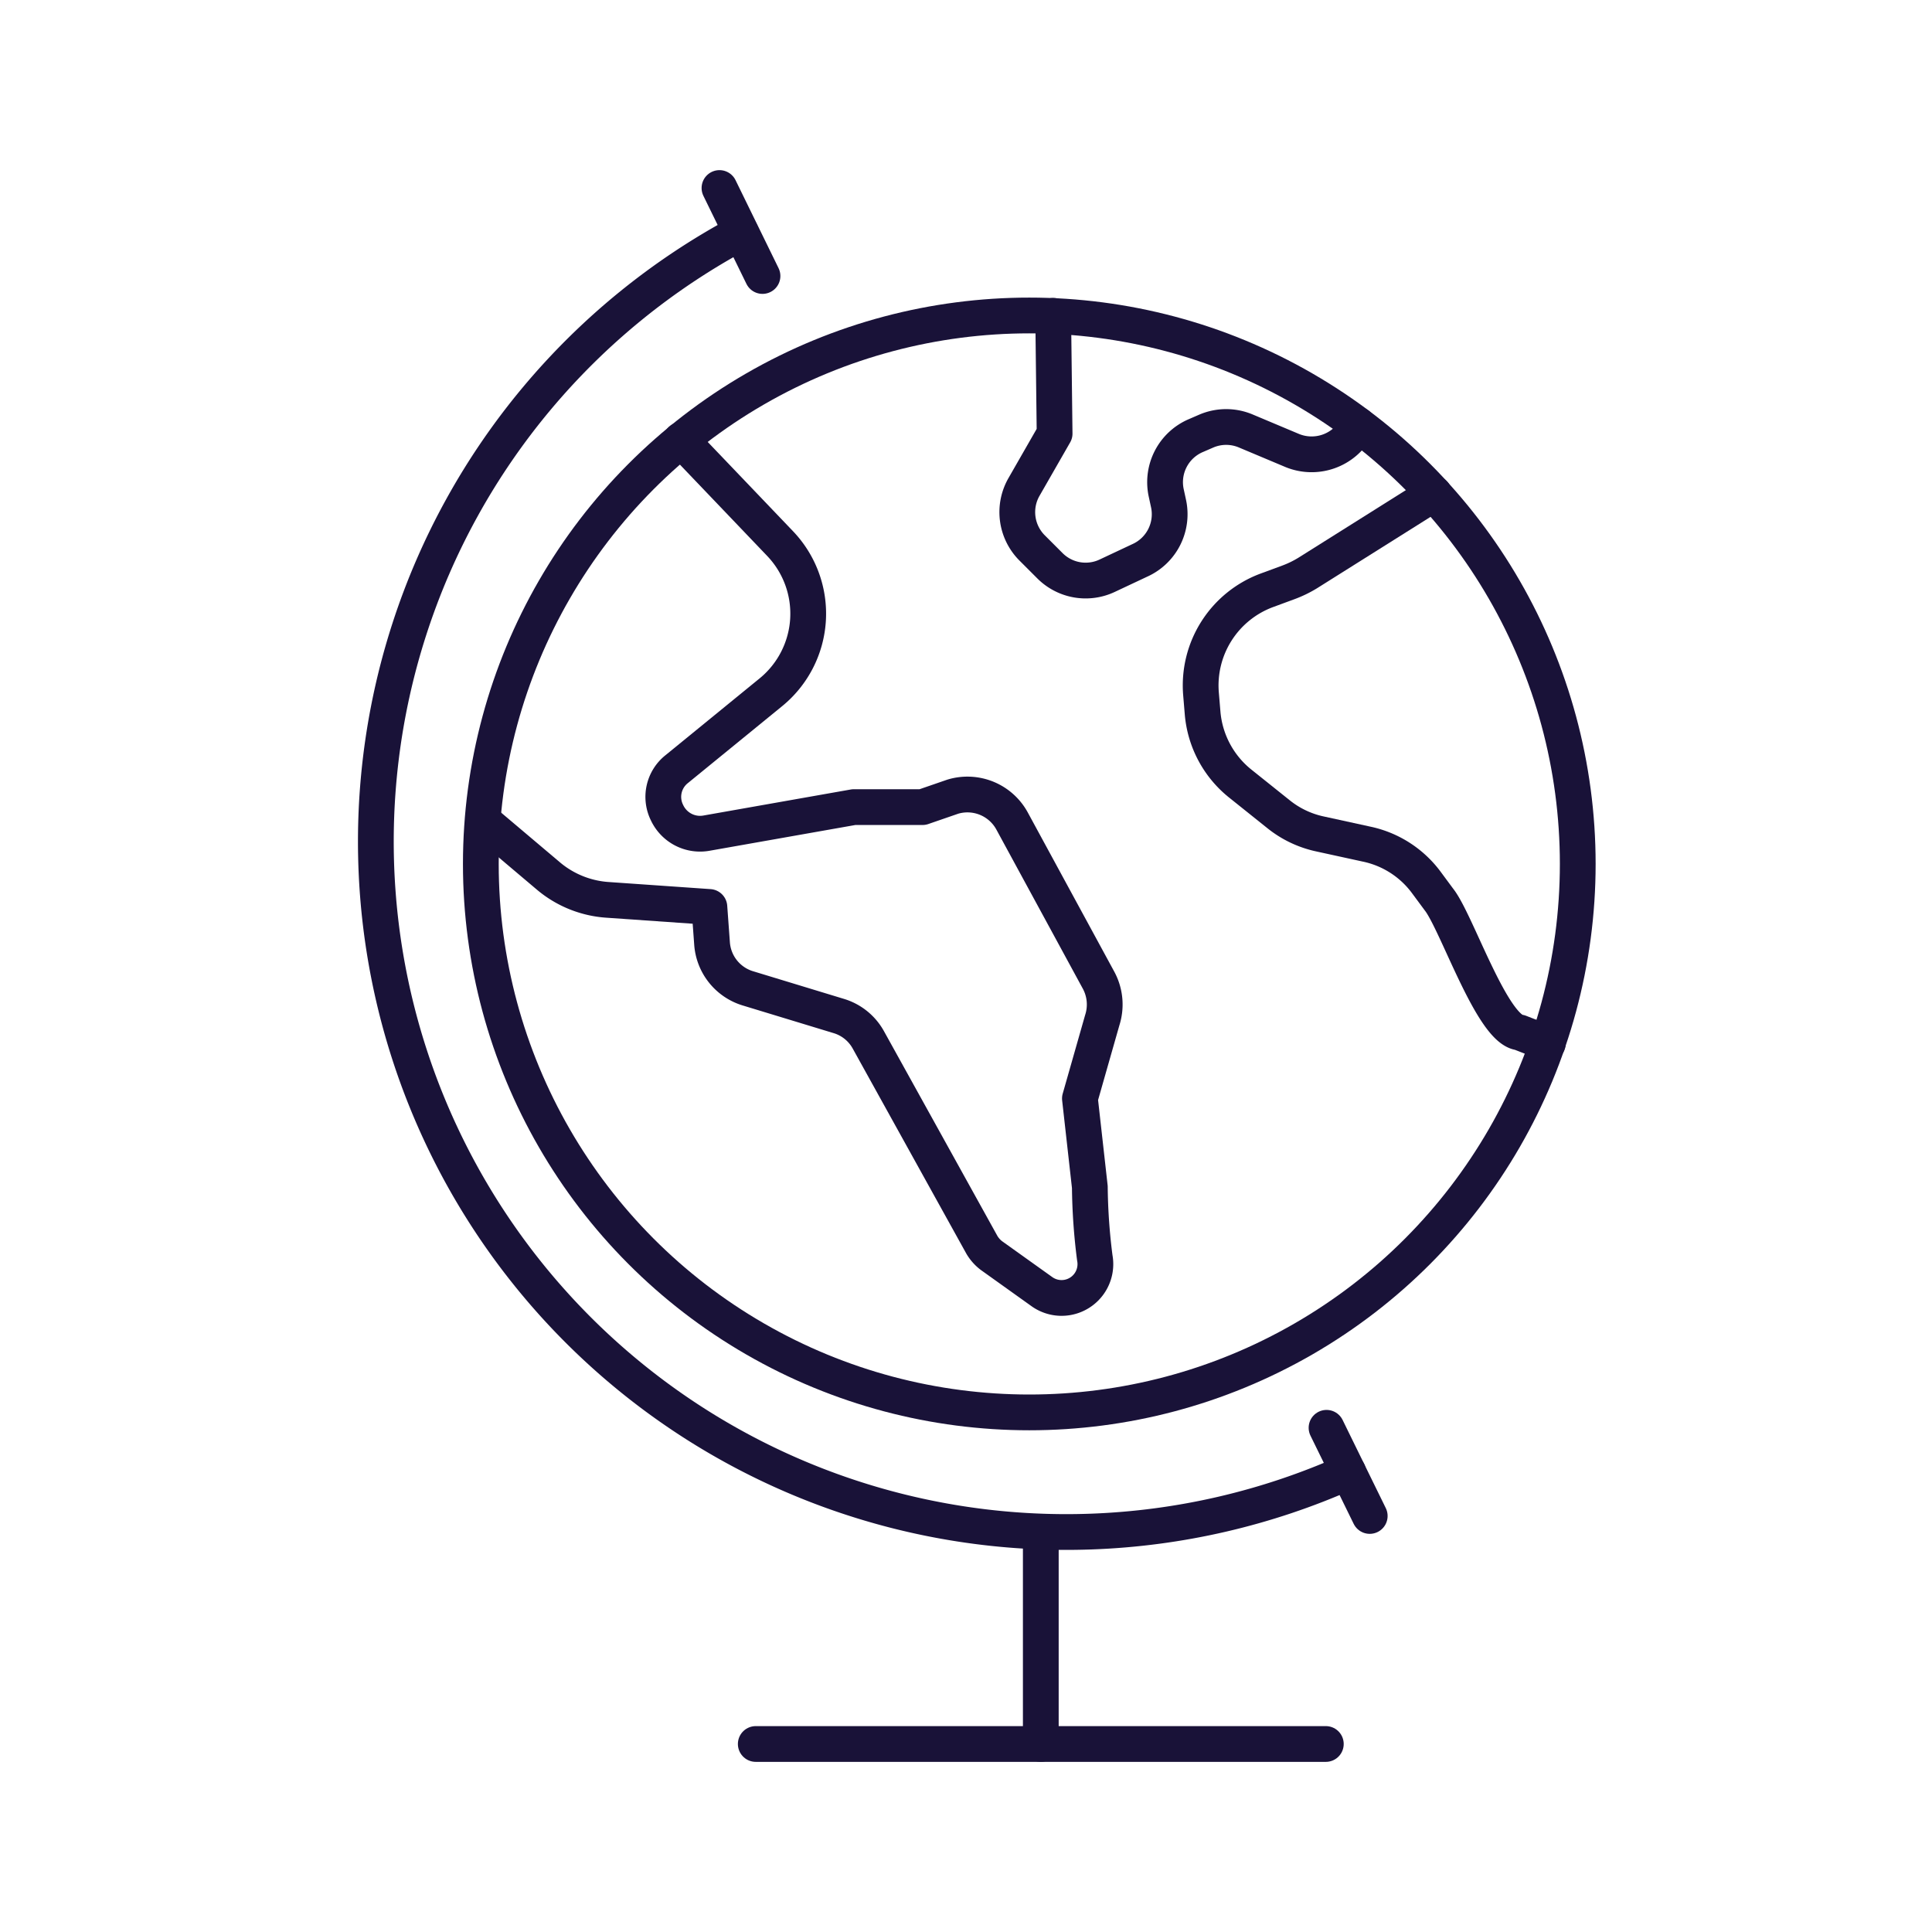
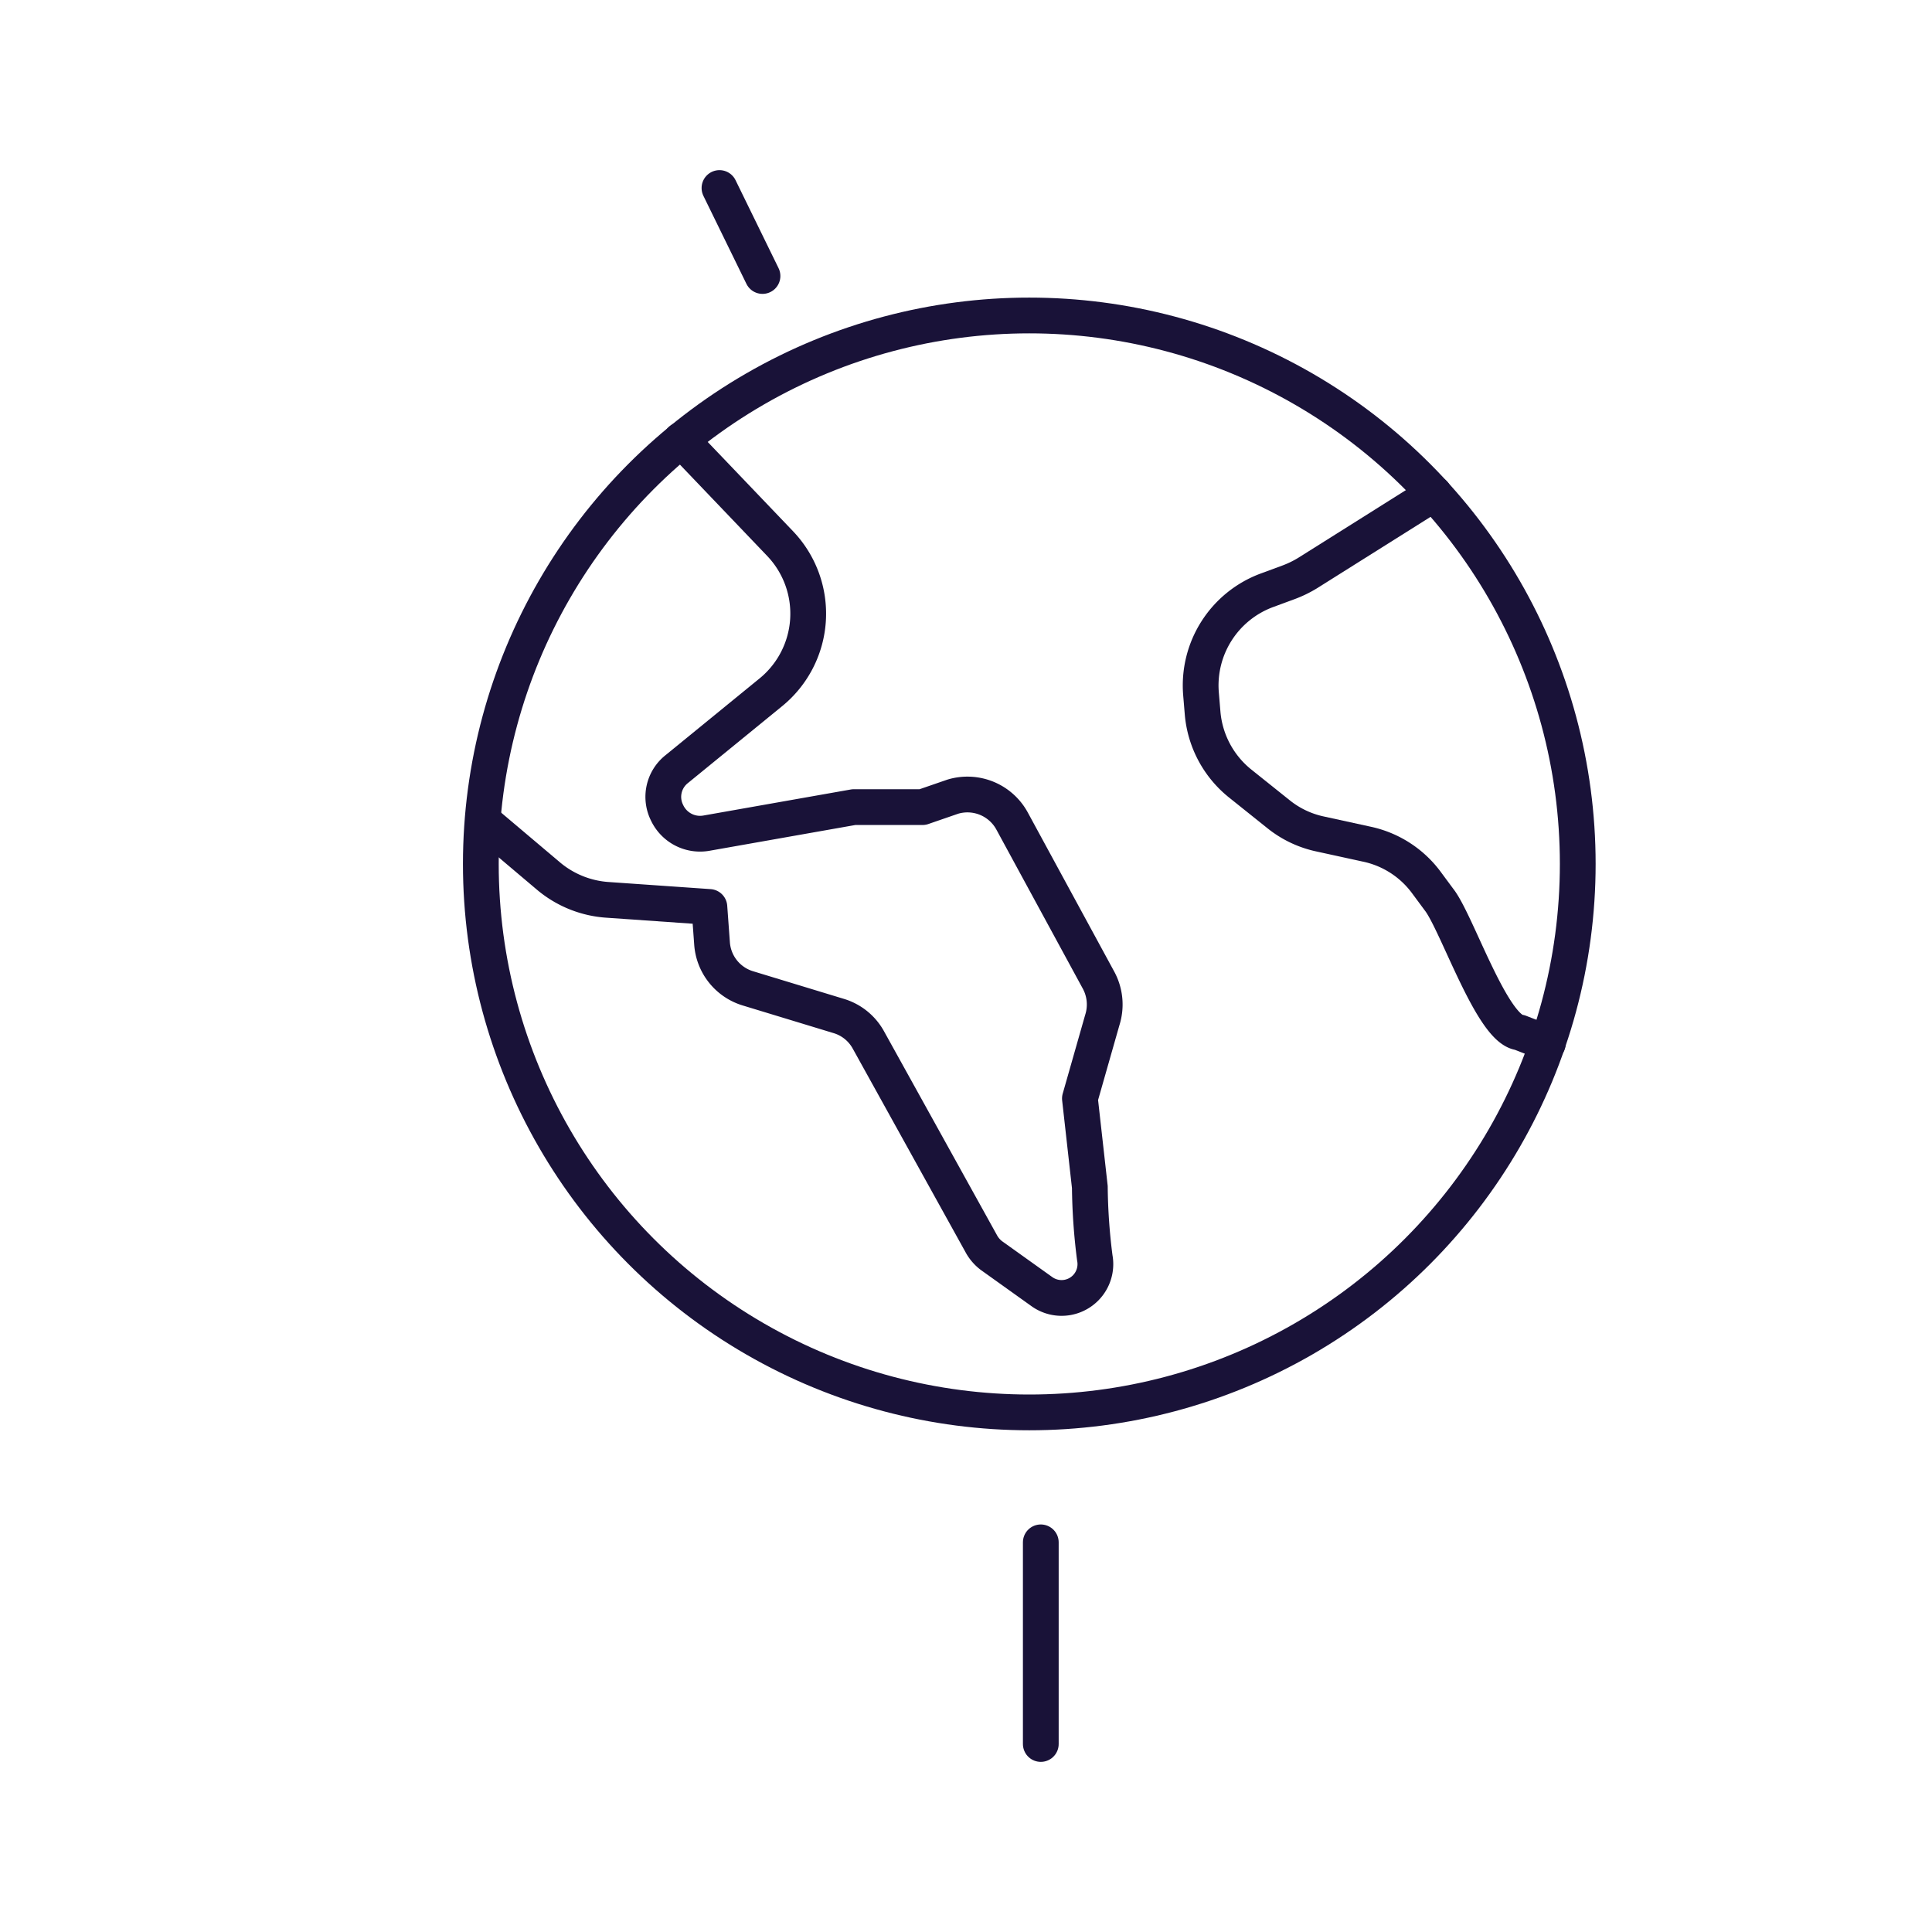
<svg xmlns="http://www.w3.org/2000/svg" viewBox="0 0 109.13 109.13">
  <defs>
    <style>.cls-1{fill:none;stroke:#191238;stroke-linecap:round;stroke-linejoin:round;stroke-width:2.02px;}</style>
  </defs>
  <g id="Laag_1" data-name="Laag 1">
-     <line class="cls-1" x1="42.69" y1="98.51" x2="74.89" y2="98.51" />
-     <path class="cls-1" d="M76.15,83.14a39,39,0,0,1-34.3-70" />
    <line class="cls-1" x1="40.64" y1="10.62" x2="43.07" y2="15.59" />
-     <line class="cls-1" x1="74.93" y1="80.65" x2="77.37" y2="85.63" />
    <line class="cls-1" x1="58.79" y1="87.12" x2="58.79" y2="98.51" />
    <circle class="cls-1" cx="58.14" cy="48.8" r="30.98" />
    <path class="cls-1" d="M38.47,24.85l5.6,5.86a5.73,5.73,0,0,1-.51,8.38l-5.33,4.35a2,2,0,0,0-.55,2.47v0a2.06,2.06,0,0,0,2.23,1.15l8.32-1.47,3.88,0L53.82,45a2.87,2.87,0,0,1,3.35,1.38l4.89,9a2.89,2.89,0,0,1,.2,2.25L61,62.05l.56,5a33.59,33.59,0,0,0,.28,4h0a1.91,1.91,0,0,1-3,1.9L56,70.92a2.1,2.1,0,0,1-.54-.61L49.05,58.74a2.84,2.84,0,0,0-1.67-1.35l-5.16-1.57a2.86,2.86,0,0,1-2-2.53l-.15-2.06-5.74-.4A5.78,5.78,0,0,1,31,49.5l-3.55-3" />
    <path class="cls-1" d="M81,27.88l-7.14,4.49a6.22,6.22,0,0,1-1.07.52l-1.22.45a5.73,5.73,0,0,0-3.73,5.86l.09,1.08a5.72,5.72,0,0,0,2.15,4L72.23,46a5.61,5.61,0,0,0,2.35,1.11l2.61.57a5.64,5.64,0,0,1,3.35,2.13l.74,1c1,1.26,3,7.35,4.56,7.51l1.59.62" />
-     <path class="cls-1" d="M59.49,17.84l.08,6.65-1.72,3a2.86,2.86,0,0,0,.47,3.48l1,1a2.85,2.85,0,0,0,3.22.55l1.83-.86A2.86,2.86,0,0,0,66,28.42l-.13-.6a2.86,2.86,0,0,1,1.69-3.22l.6-.26a2.85,2.85,0,0,1,2.2,0L73,25.45a2.88,2.88,0,0,0,3.6-1.26l.1-.19" />
  </g>
</svg>